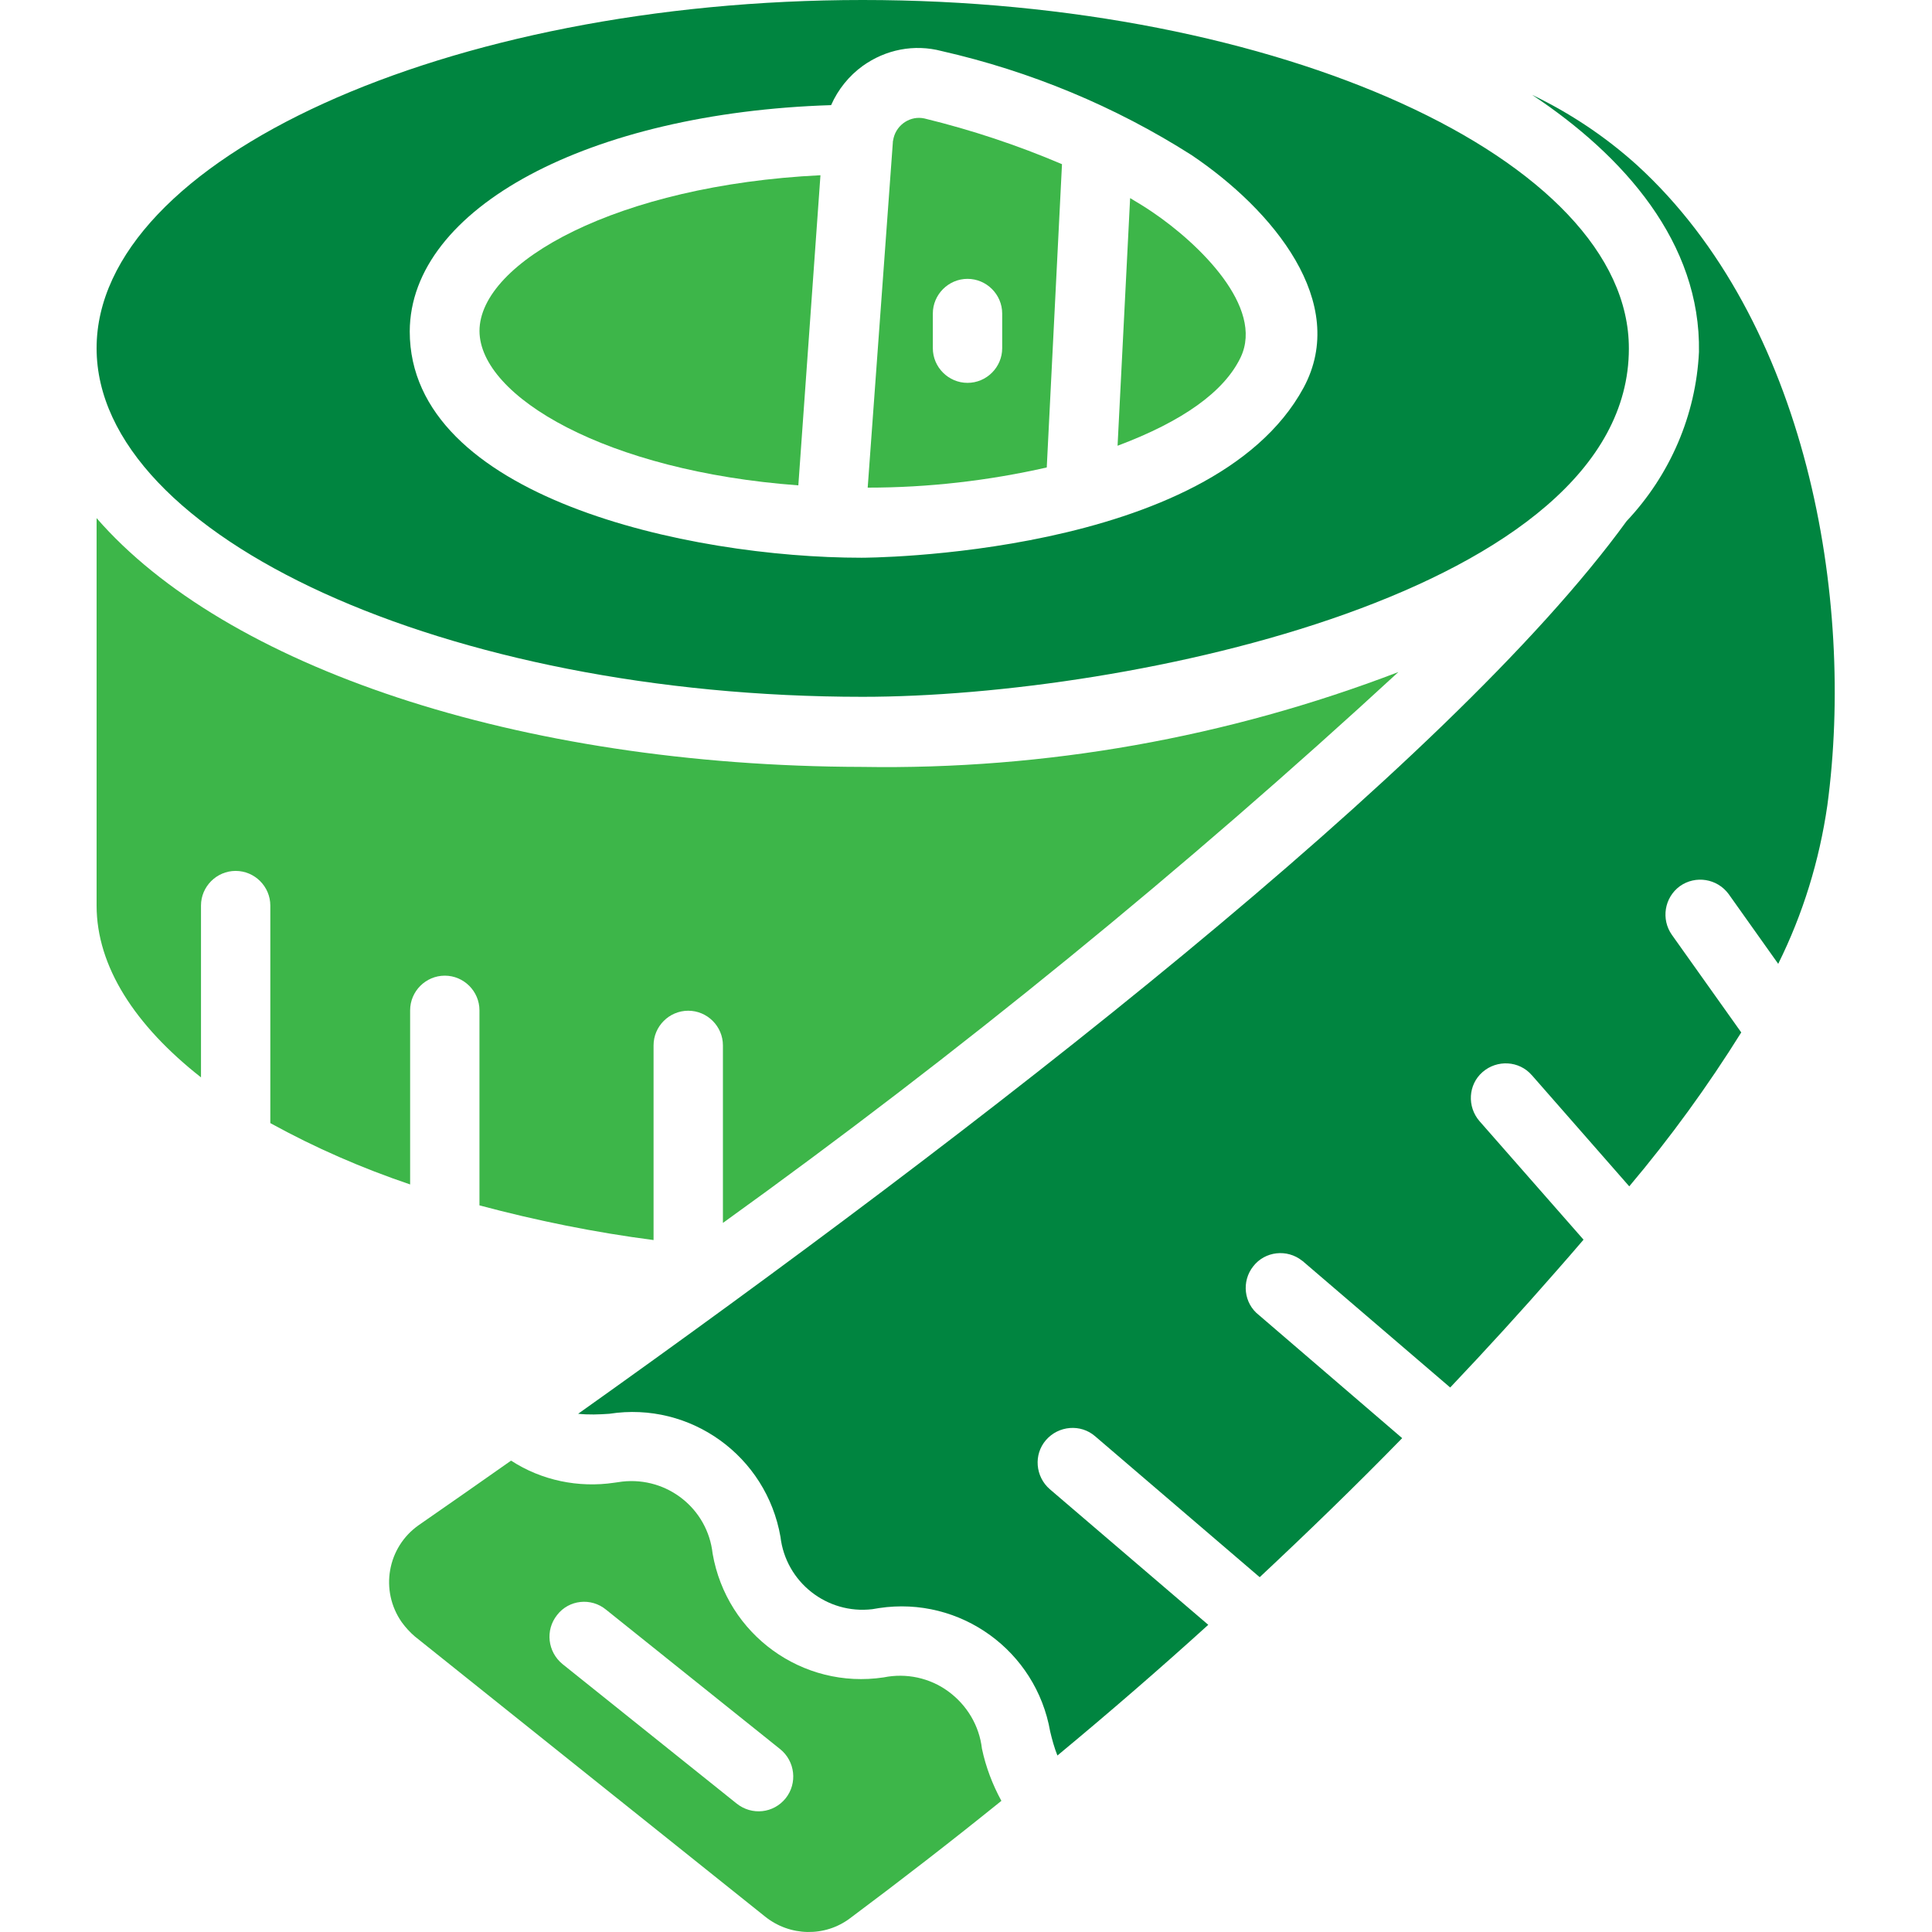
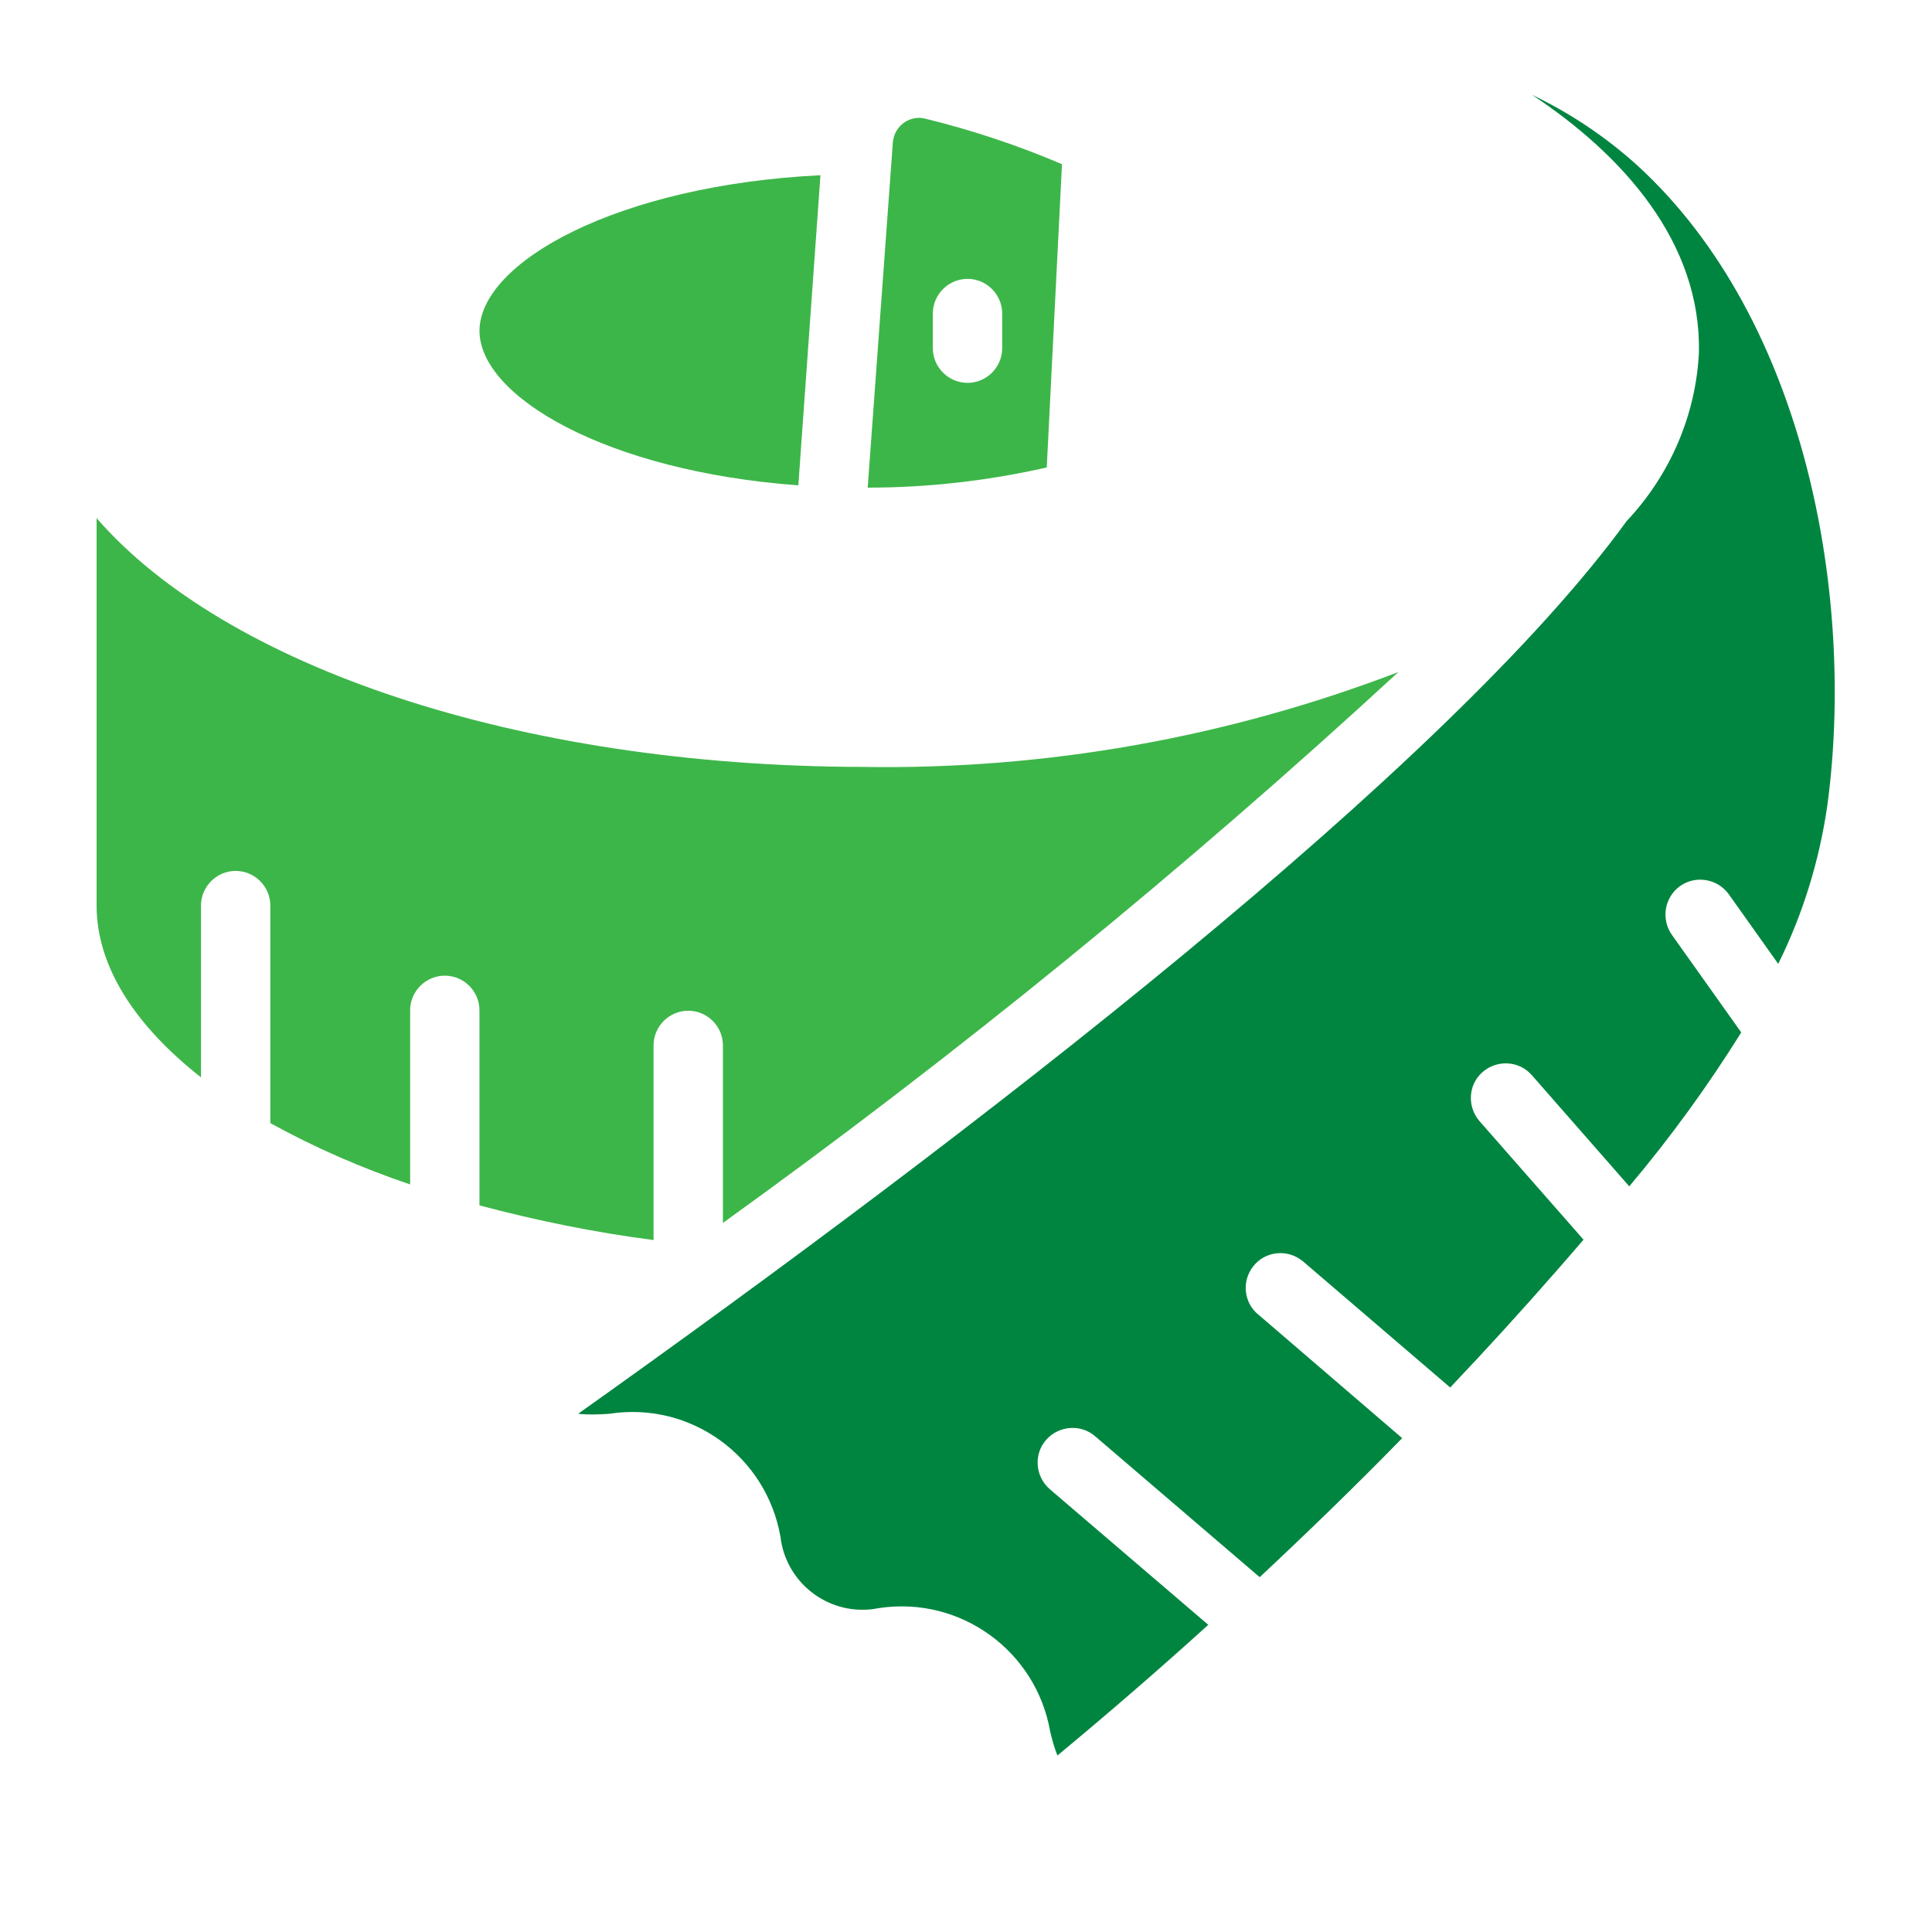
<svg xmlns="http://www.w3.org/2000/svg" width="60" height="60" viewBox="0 0 60 60" fill="none">
  <g clip-path="url(#clip0_8320_318)">
-     <path d="M26.793 21.64C35.051 21.64 50.586 18.386 50.586 10.826C50.597 4.957 39.701 0 26.793 0C13.885 0 3 4.957 3 10.814C3 16.67 13.897 21.64 26.793 21.64ZM25.811 3.265C26.024 2.78 26.367 2.354 26.793 2.047C27.503 1.538 28.39 1.361 29.242 1.585C31.999 2.212 34.625 3.301 37.003 4.815C39.535 6.519 41.913 9.394 40.482 12.044C37.618 17.321 26.769 17.321 26.757 17.321C21.386 17.321 12.725 15.44 12.725 10.293C12.737 6.46 18.298 3.502 25.811 3.265Z" fill="#008540" />
    <path d="M24.793 15.073L25.48 5.442C19.185 5.75 14.891 8.14 14.891 10.281C14.902 12.316 18.831 14.635 24.793 15.073Z" fill="#3DB649" />
    <path d="M28.71 3.679C28.284 3.585 27.858 3.857 27.752 4.283C27.74 4.318 27.74 4.366 27.728 4.401V4.425L26.947 15.144C28.817 15.144 30.686 14.931 32.508 14.517L32.981 5.099C31.597 4.508 30.165 4.034 28.71 3.679ZM31.124 10.814C31.124 11.405 30.639 11.89 30.047 11.89C29.456 11.89 28.97 11.405 28.97 10.814V9.737C28.97 9.146 29.456 8.66 30.047 8.66C30.639 8.66 31.124 9.146 31.124 9.737V10.814Z" fill="#3DB649" />
-     <path d="M38.529 11.098C39.274 9.536 37.227 7.56 35.795 6.59C35.571 6.436 35.334 6.294 35.097 6.152L34.707 13.843C36.73 13.085 38.02 12.163 38.529 11.098Z" fill="#3DB649" />
-     <path d="M30.495 54.306C30.413 53.596 30.034 52.957 29.454 52.531C28.875 52.105 28.141 51.951 27.443 52.093C24.923 52.472 22.569 50.768 22.131 48.248C21.977 46.852 20.723 45.858 19.327 46.012C19.244 46.024 19.161 46.036 19.078 46.047C17.966 46.213 16.818 45.977 15.872 45.361C14.902 46.047 13.943 46.71 13.009 47.361C12.027 48.047 11.79 49.396 12.476 50.378C12.595 50.543 12.737 50.697 12.89 50.827L23.763 59.523C24.532 60.139 25.621 60.162 26.402 59.571C27.987 58.388 29.561 57.169 31.099 55.927C30.827 55.43 30.614 54.874 30.495 54.306ZM24.402 55.844C24.024 56.317 23.349 56.388 22.876 56.01L17.469 51.679C17.008 51.301 16.925 50.626 17.303 50.153C17.67 49.68 18.357 49.609 18.818 49.987L24.225 54.318C24.698 54.696 24.769 55.383 24.402 55.844Z" fill="#3DB649" />
    <path d="M50.846 5.135C49.864 4.247 48.764 3.514 47.581 2.946C50.432 4.839 52.822 7.536 52.763 10.932C52.668 12.896 51.864 14.754 50.515 16.185C44.966 23.828 30.271 35.151 17.955 43.906C18.274 43.941 18.606 43.929 18.925 43.906C21.445 43.515 23.8 45.219 24.238 47.727C24.403 49.135 25.681 50.141 27.089 49.975C27.16 49.964 27.231 49.952 27.302 49.94C29.822 49.561 32.176 51.265 32.614 53.773C32.673 54.022 32.744 54.282 32.839 54.519C34.424 53.205 35.998 51.845 37.524 50.46L32.602 46.248C32.153 45.858 32.093 45.172 32.484 44.722C32.874 44.273 33.561 44.214 34.01 44.604L39.121 48.981C40.624 47.574 42.103 46.142 43.546 44.663L39.098 40.842C38.624 40.475 38.553 39.789 38.92 39.327C39.287 38.854 39.973 38.783 40.435 39.15C40.458 39.161 40.482 39.185 40.494 39.197L45.037 43.09C46.161 41.906 47.261 40.7 48.326 39.481C48.61 39.161 48.894 38.83 49.178 38.499L45.948 34.819C45.558 34.37 45.593 33.684 46.043 33.293C46.492 32.903 47.178 32.938 47.569 33.388C47.569 33.388 47.569 33.388 47.581 33.4L50.598 36.843C51.876 35.328 53.035 33.731 54.076 32.063L51.923 29.034C51.58 28.549 51.686 27.874 52.171 27.52C52.656 27.176 53.331 27.283 53.686 27.768L55.224 29.933C55.993 28.383 56.502 26.727 56.75 25.011C57.614 18.599 56.123 9.962 50.846 5.135Z" fill="#008540" />
    <path d="M12.737 36.784V31.377C12.737 30.785 13.222 30.3 13.814 30.3C14.405 30.3 14.89 30.785 14.89 31.377V37.434C16.665 37.908 18.475 38.275 20.297 38.511V32.465C20.297 31.874 20.782 31.389 21.374 31.389C21.966 31.389 22.451 31.874 22.451 32.465V37.979C29.786 32.702 36.79 26.988 43.428 20.871C38.115 22.906 32.472 23.911 26.781 23.817C16.015 23.793 6.975 20.669 3 16.091V28.123C3 30.016 4.195 31.85 6.242 33.459V28.123C6.242 27.532 6.727 27.047 7.318 27.047C7.91 27.047 8.395 27.532 8.395 28.123V34.879C9.791 35.648 11.235 36.275 12.737 36.784Z" fill="#3DB649" />
  </g>
  <defs>
    <clipPath id="clip0_8320_318">
      <rect width="60" height="60" fill="white" />
    </clipPath>
  </defs>
</svg>